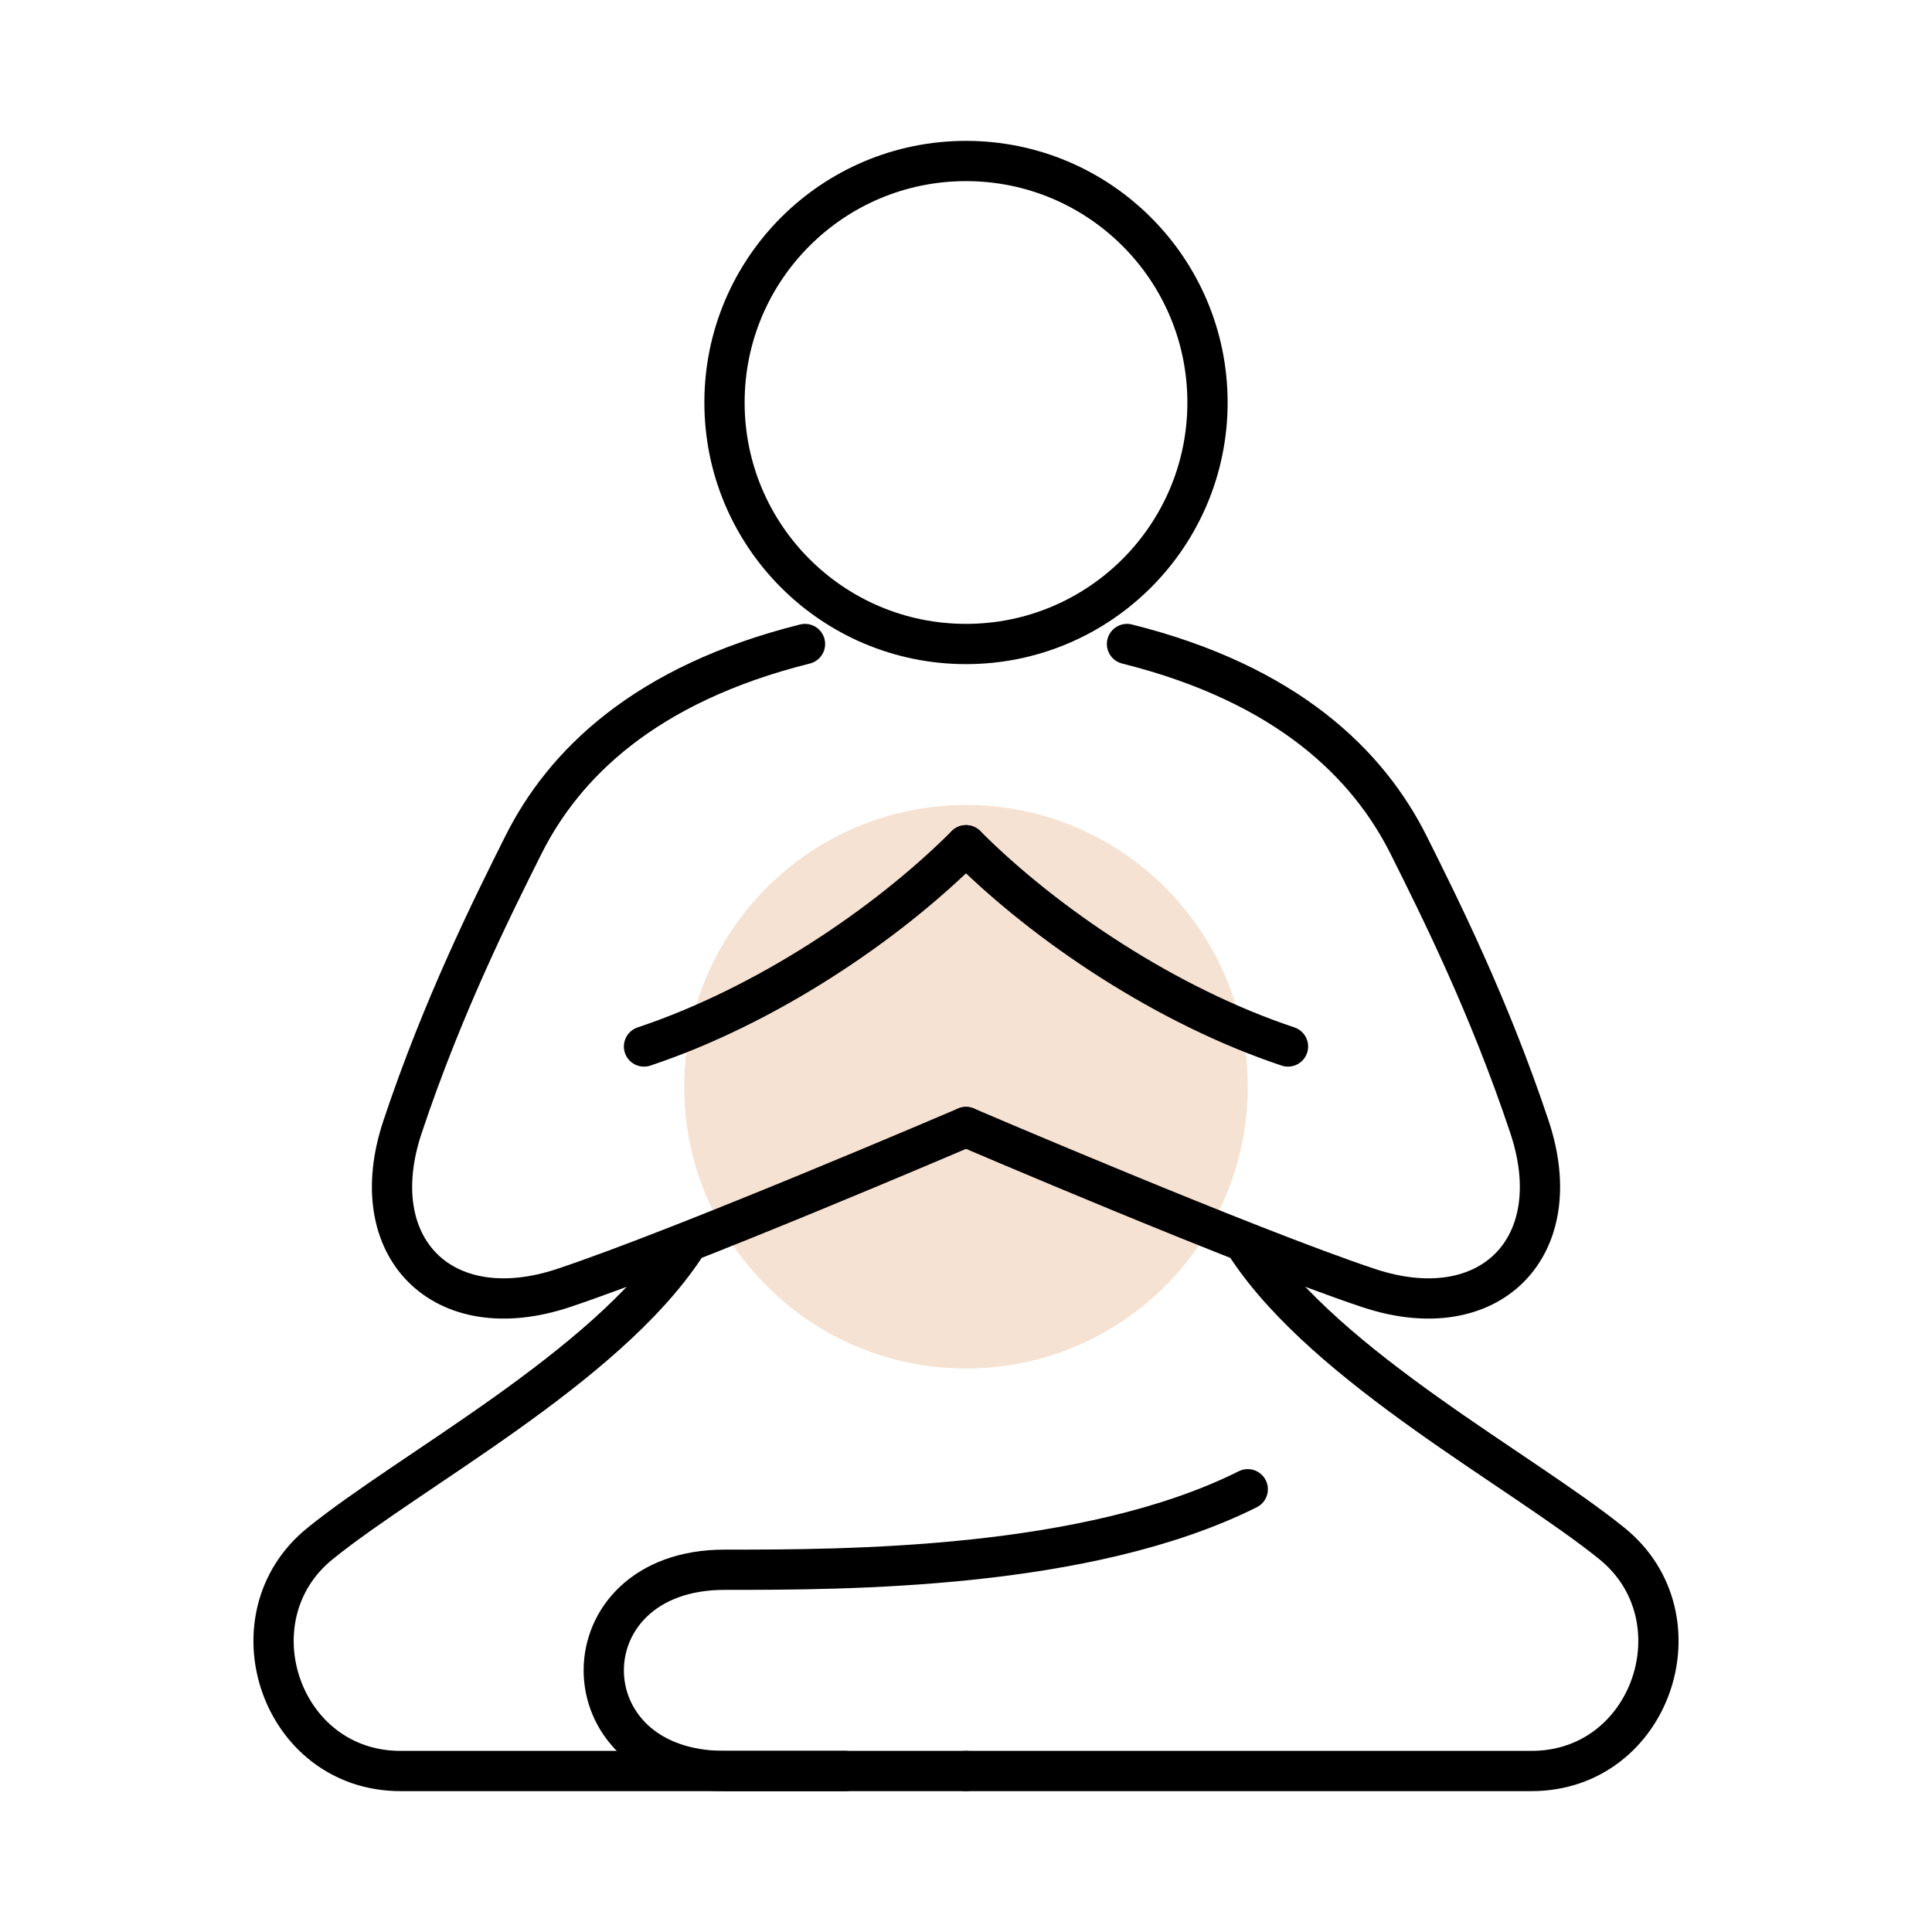
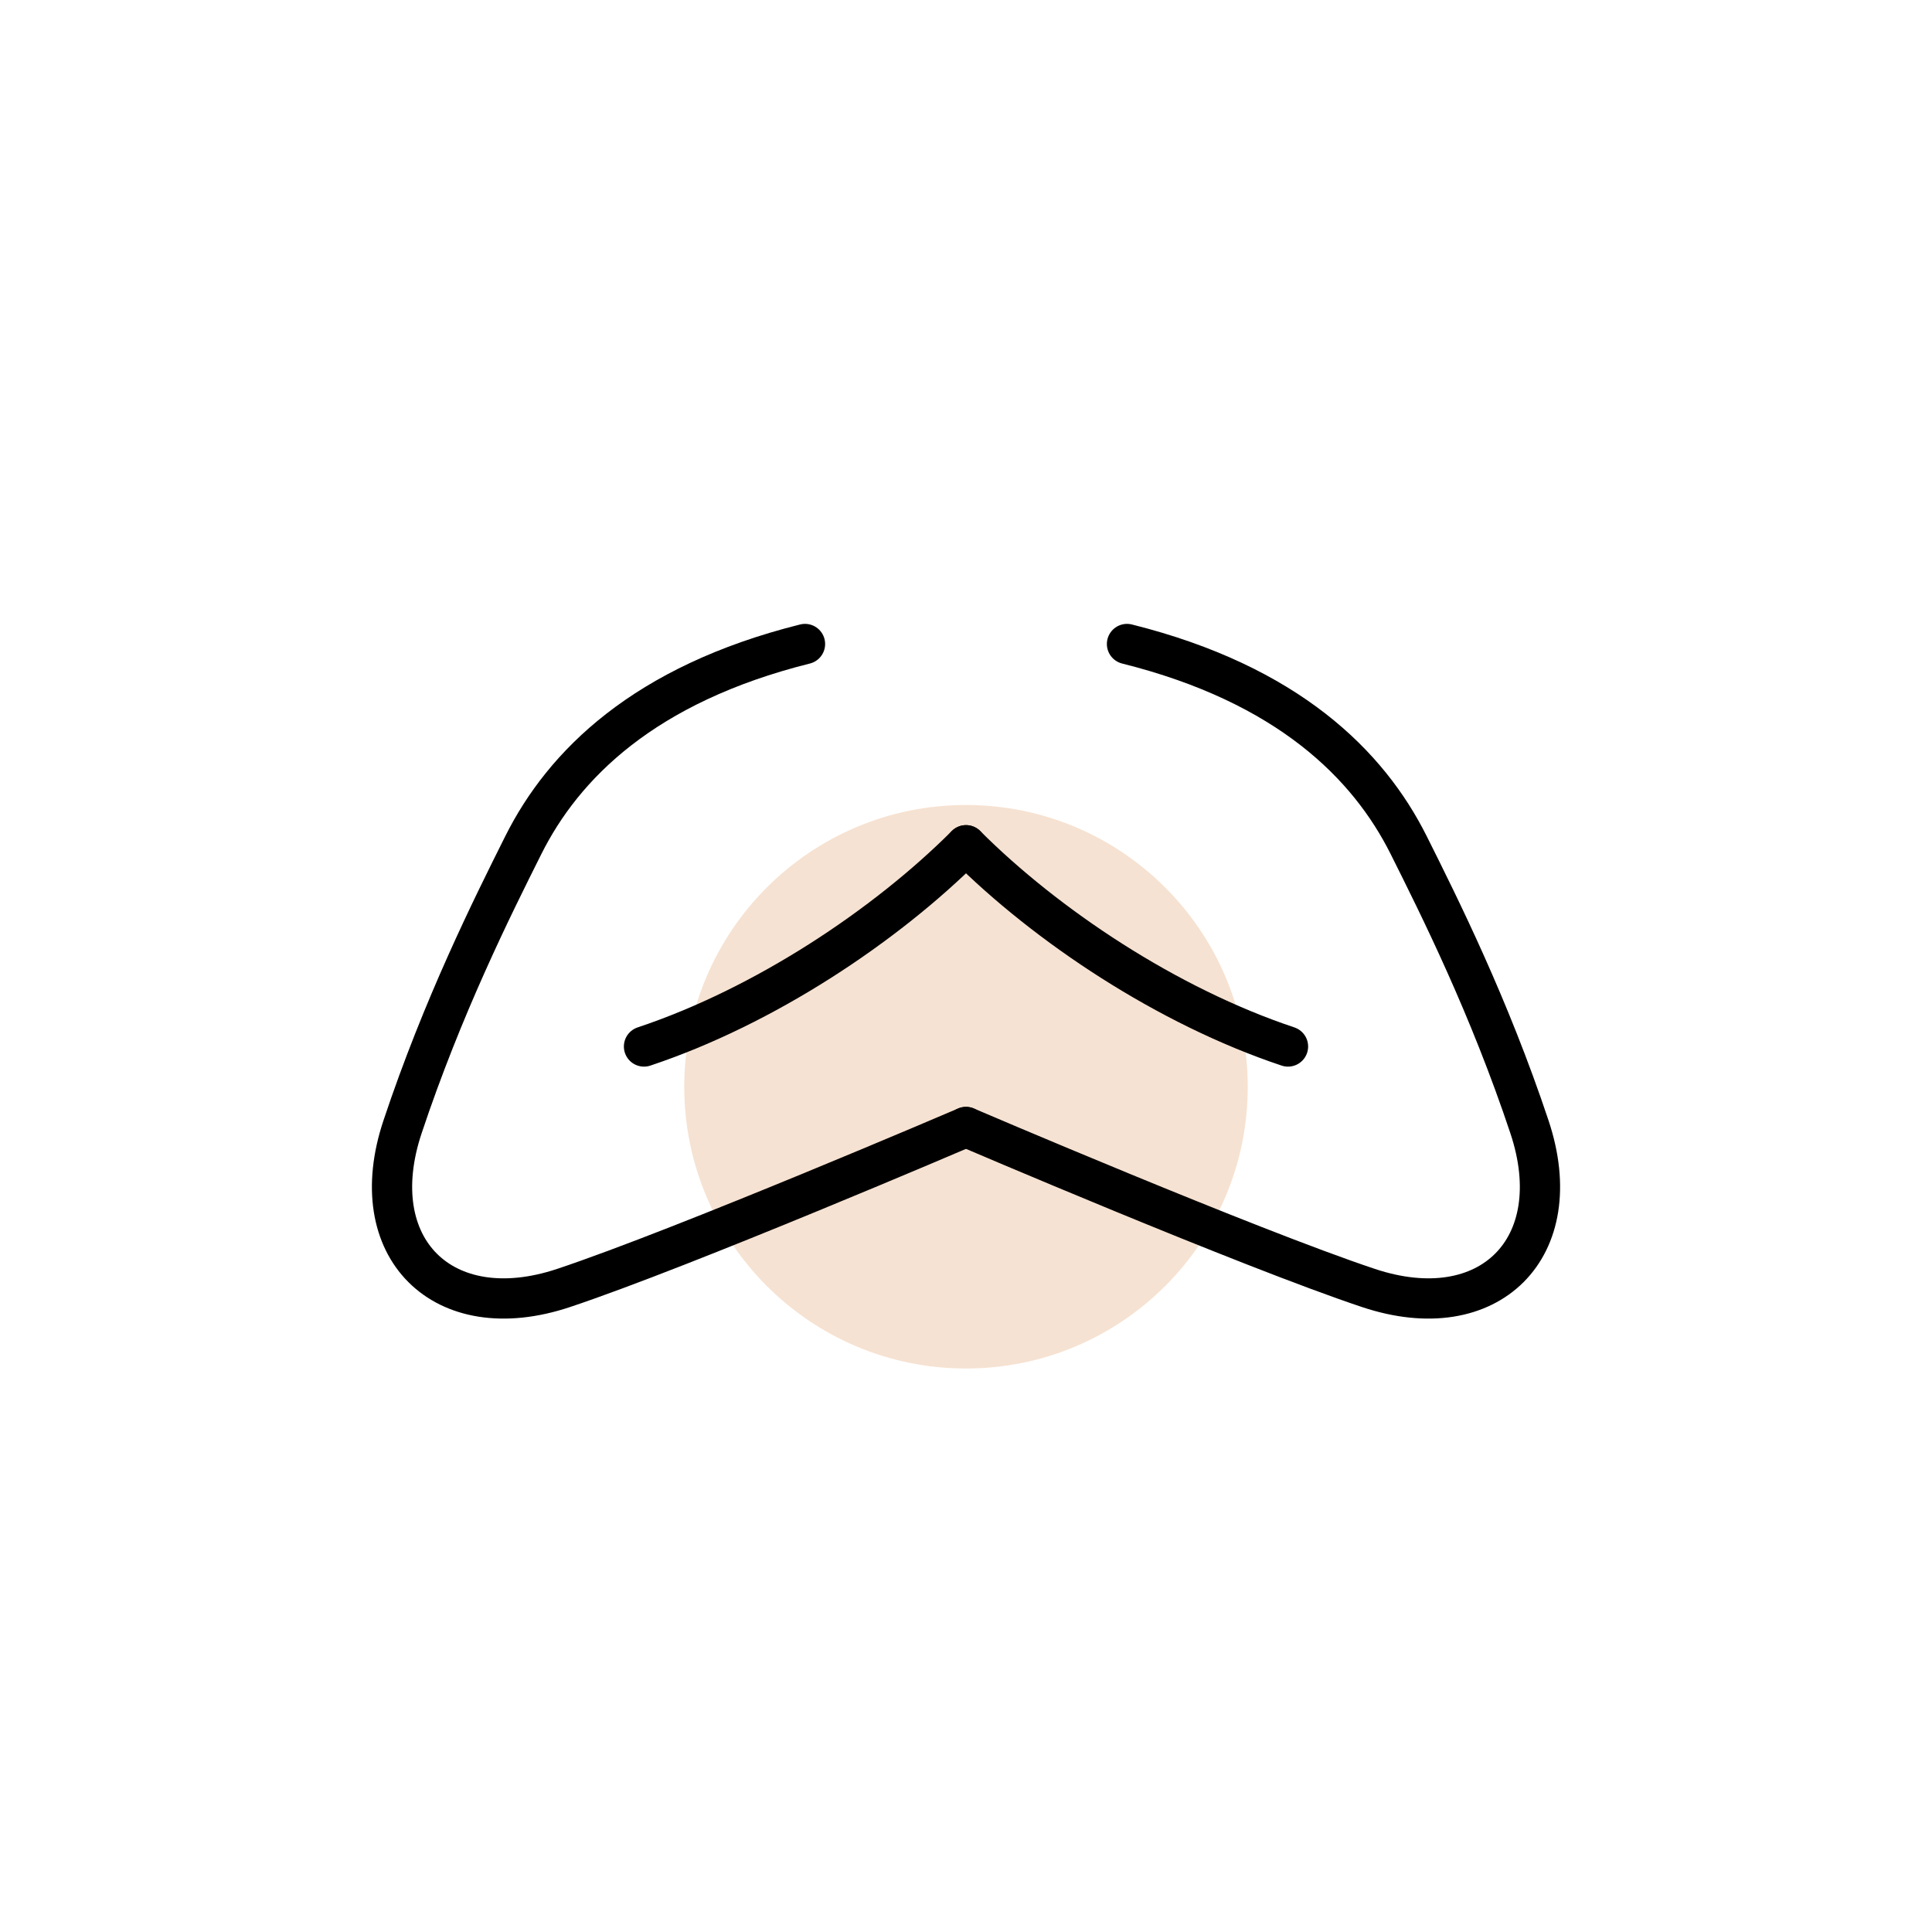
<svg xmlns="http://www.w3.org/2000/svg" viewBox="0 0 48 48" data-name="Layer 42" id="Layer_42">
  <defs>
    <style>
      .cls-1 {
        fill: #f6e2d2;
        stroke-width: 0px;
      }

      .cls-2 {
        fill: none;
        stroke: #000;
        stroke-linecap: round;
        stroke-linejoin: round;
      }
    </style>
  </defs>
  <circle r="7" cy="27" cx="24" class="cls-1" />
-   <circle r="6" cy="10" cx="24" class="cls-2" />
  <path d="m24,28s-7,3-10,4-5-1-4-4,2.23-5.46,3-7c1-2,3-4,7-5" class="cls-2" />
  <path d="m24,21c-2,2-5,4-8,5" class="cls-2" />
  <path d="m24,21c2,2,5,4,8,5" class="cls-2" />
-   <path d="m17,31c-2,3-6.79,5.52-9.05,7.35s-.99,5.65,2,5.65h14.05" class="cls-2" />
-   <path d="m31,31c2,3,6.79,5.52,9.05,7.35s.99,5.65-2,5.65h-14.05" class="cls-2" />
  <path d="m24,28s7,3,10,4,5-1,4-4-2.23-5.46-3-7c-1-2-3-4-7-5" class="cls-2" />
-   <path d="m31,37c-4,2-10,2-13,2-4,0-4,5,0,5h3" class="cls-2" />
</svg>